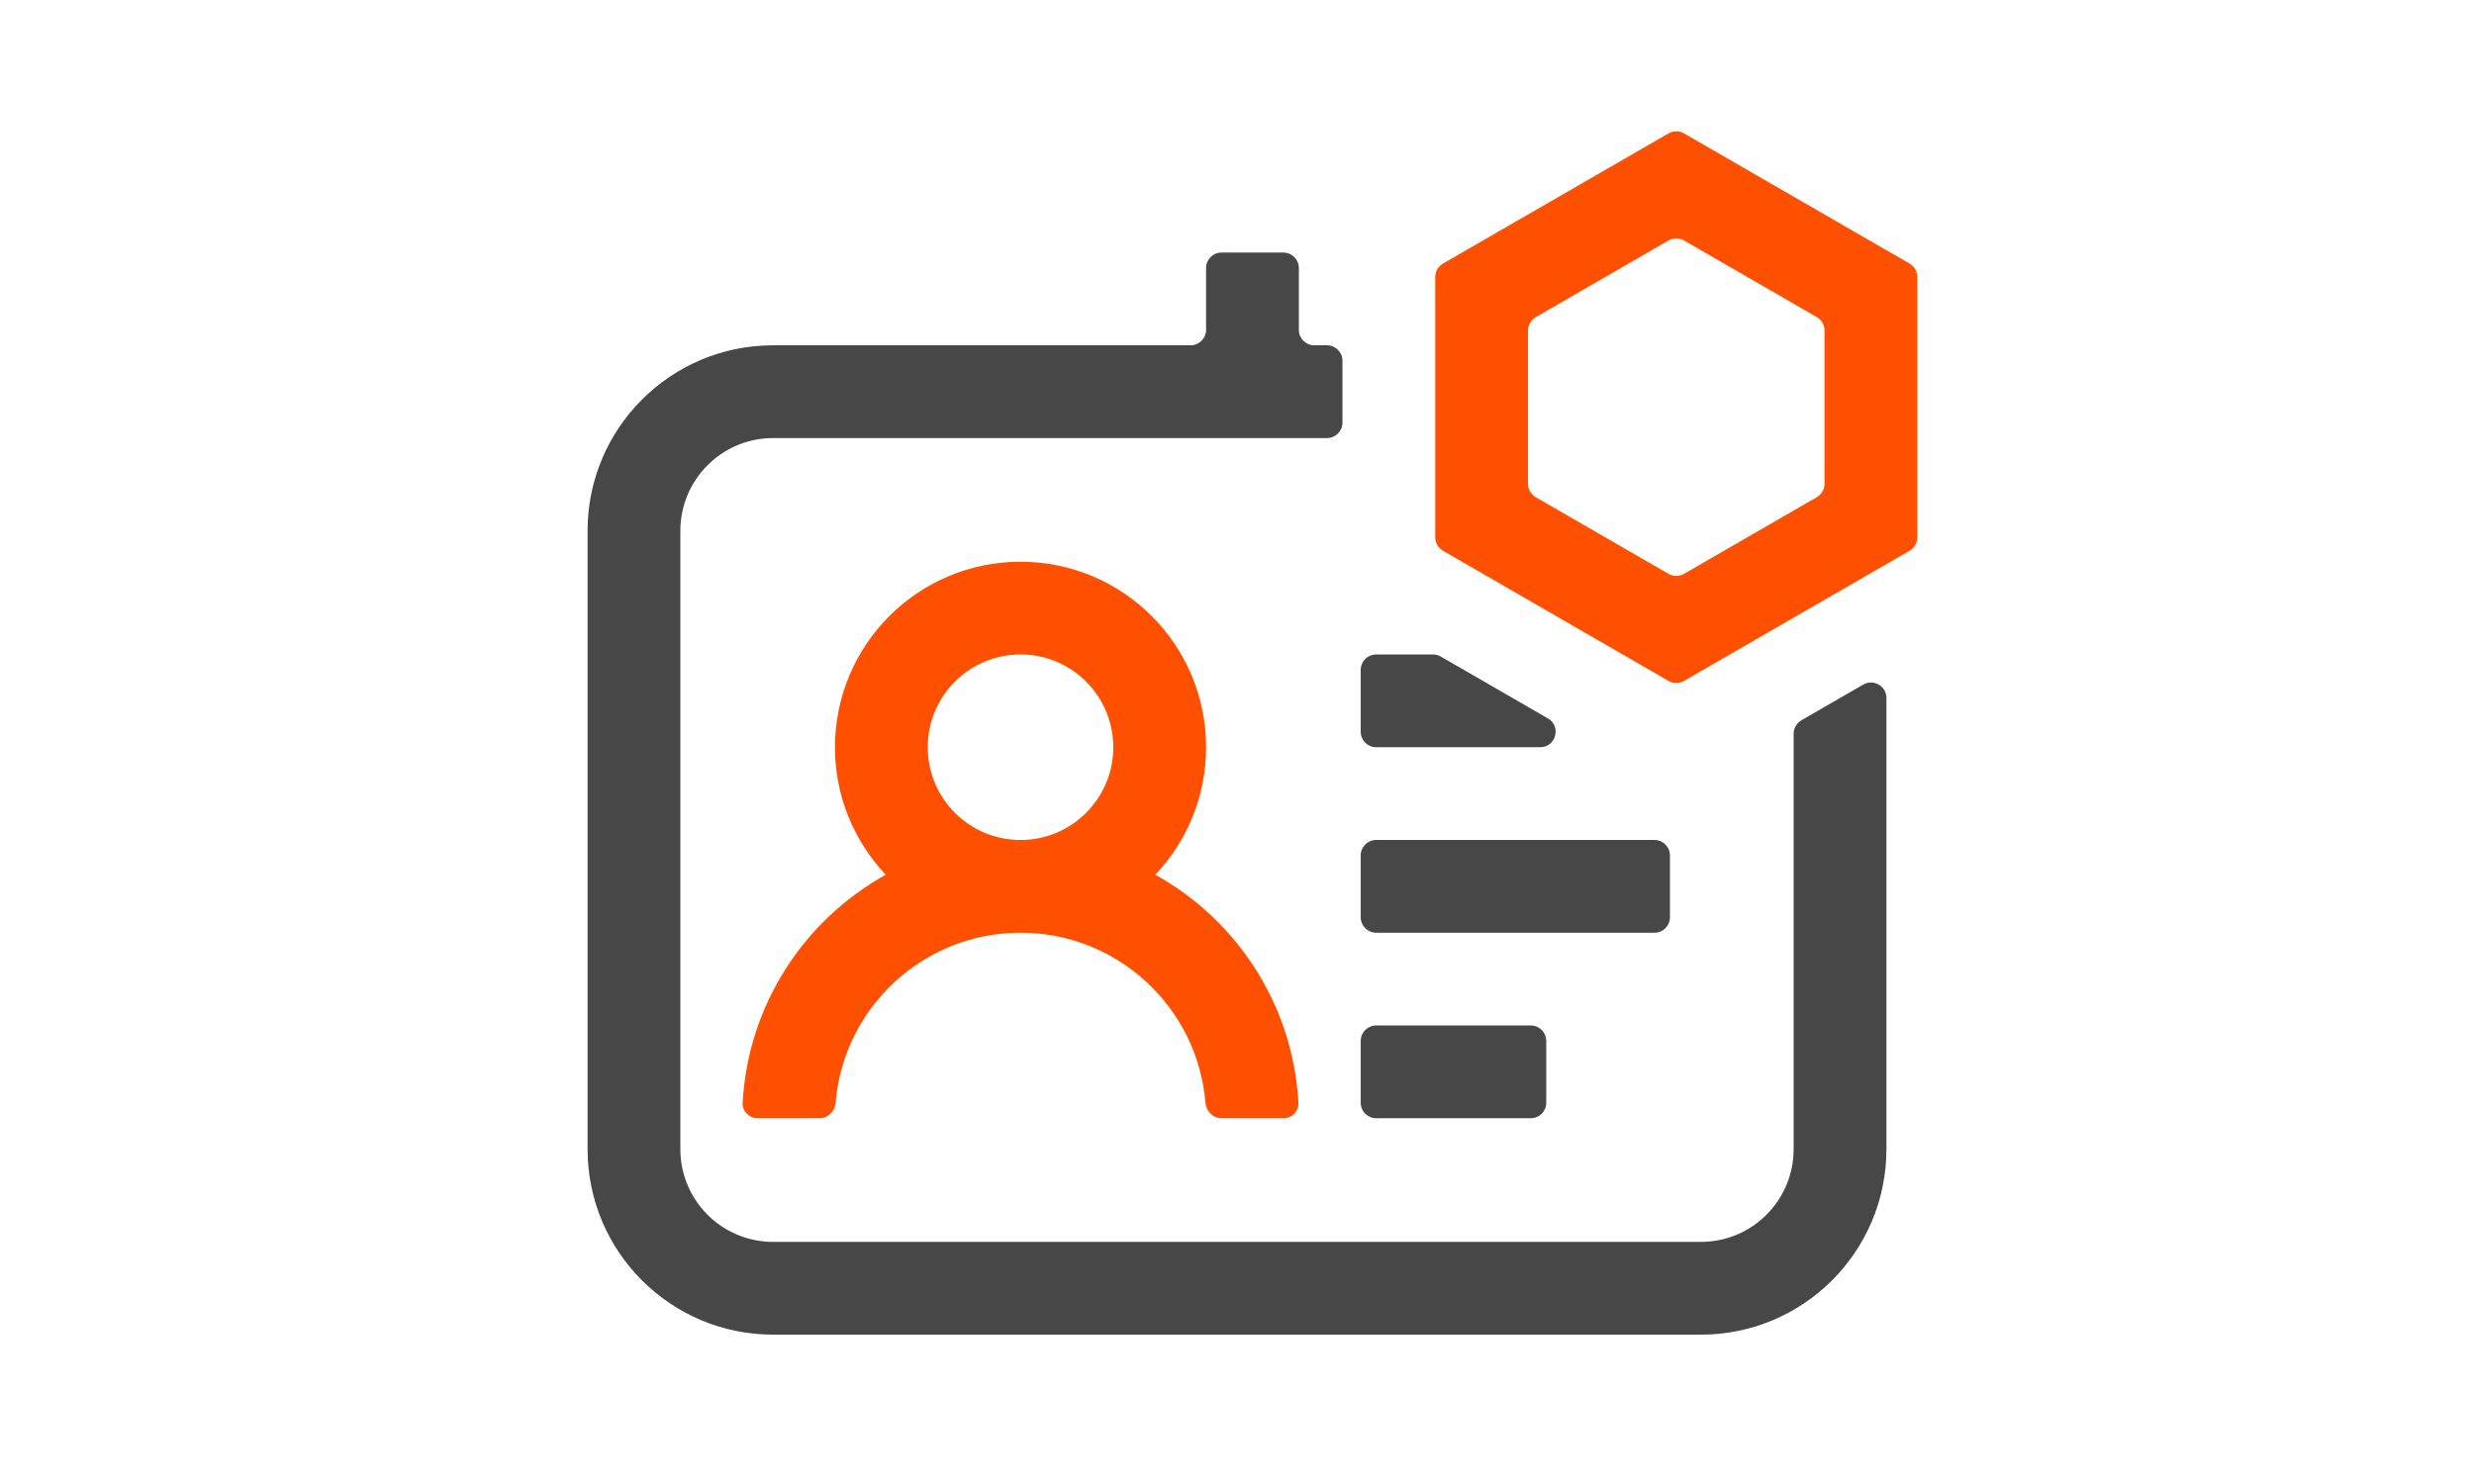
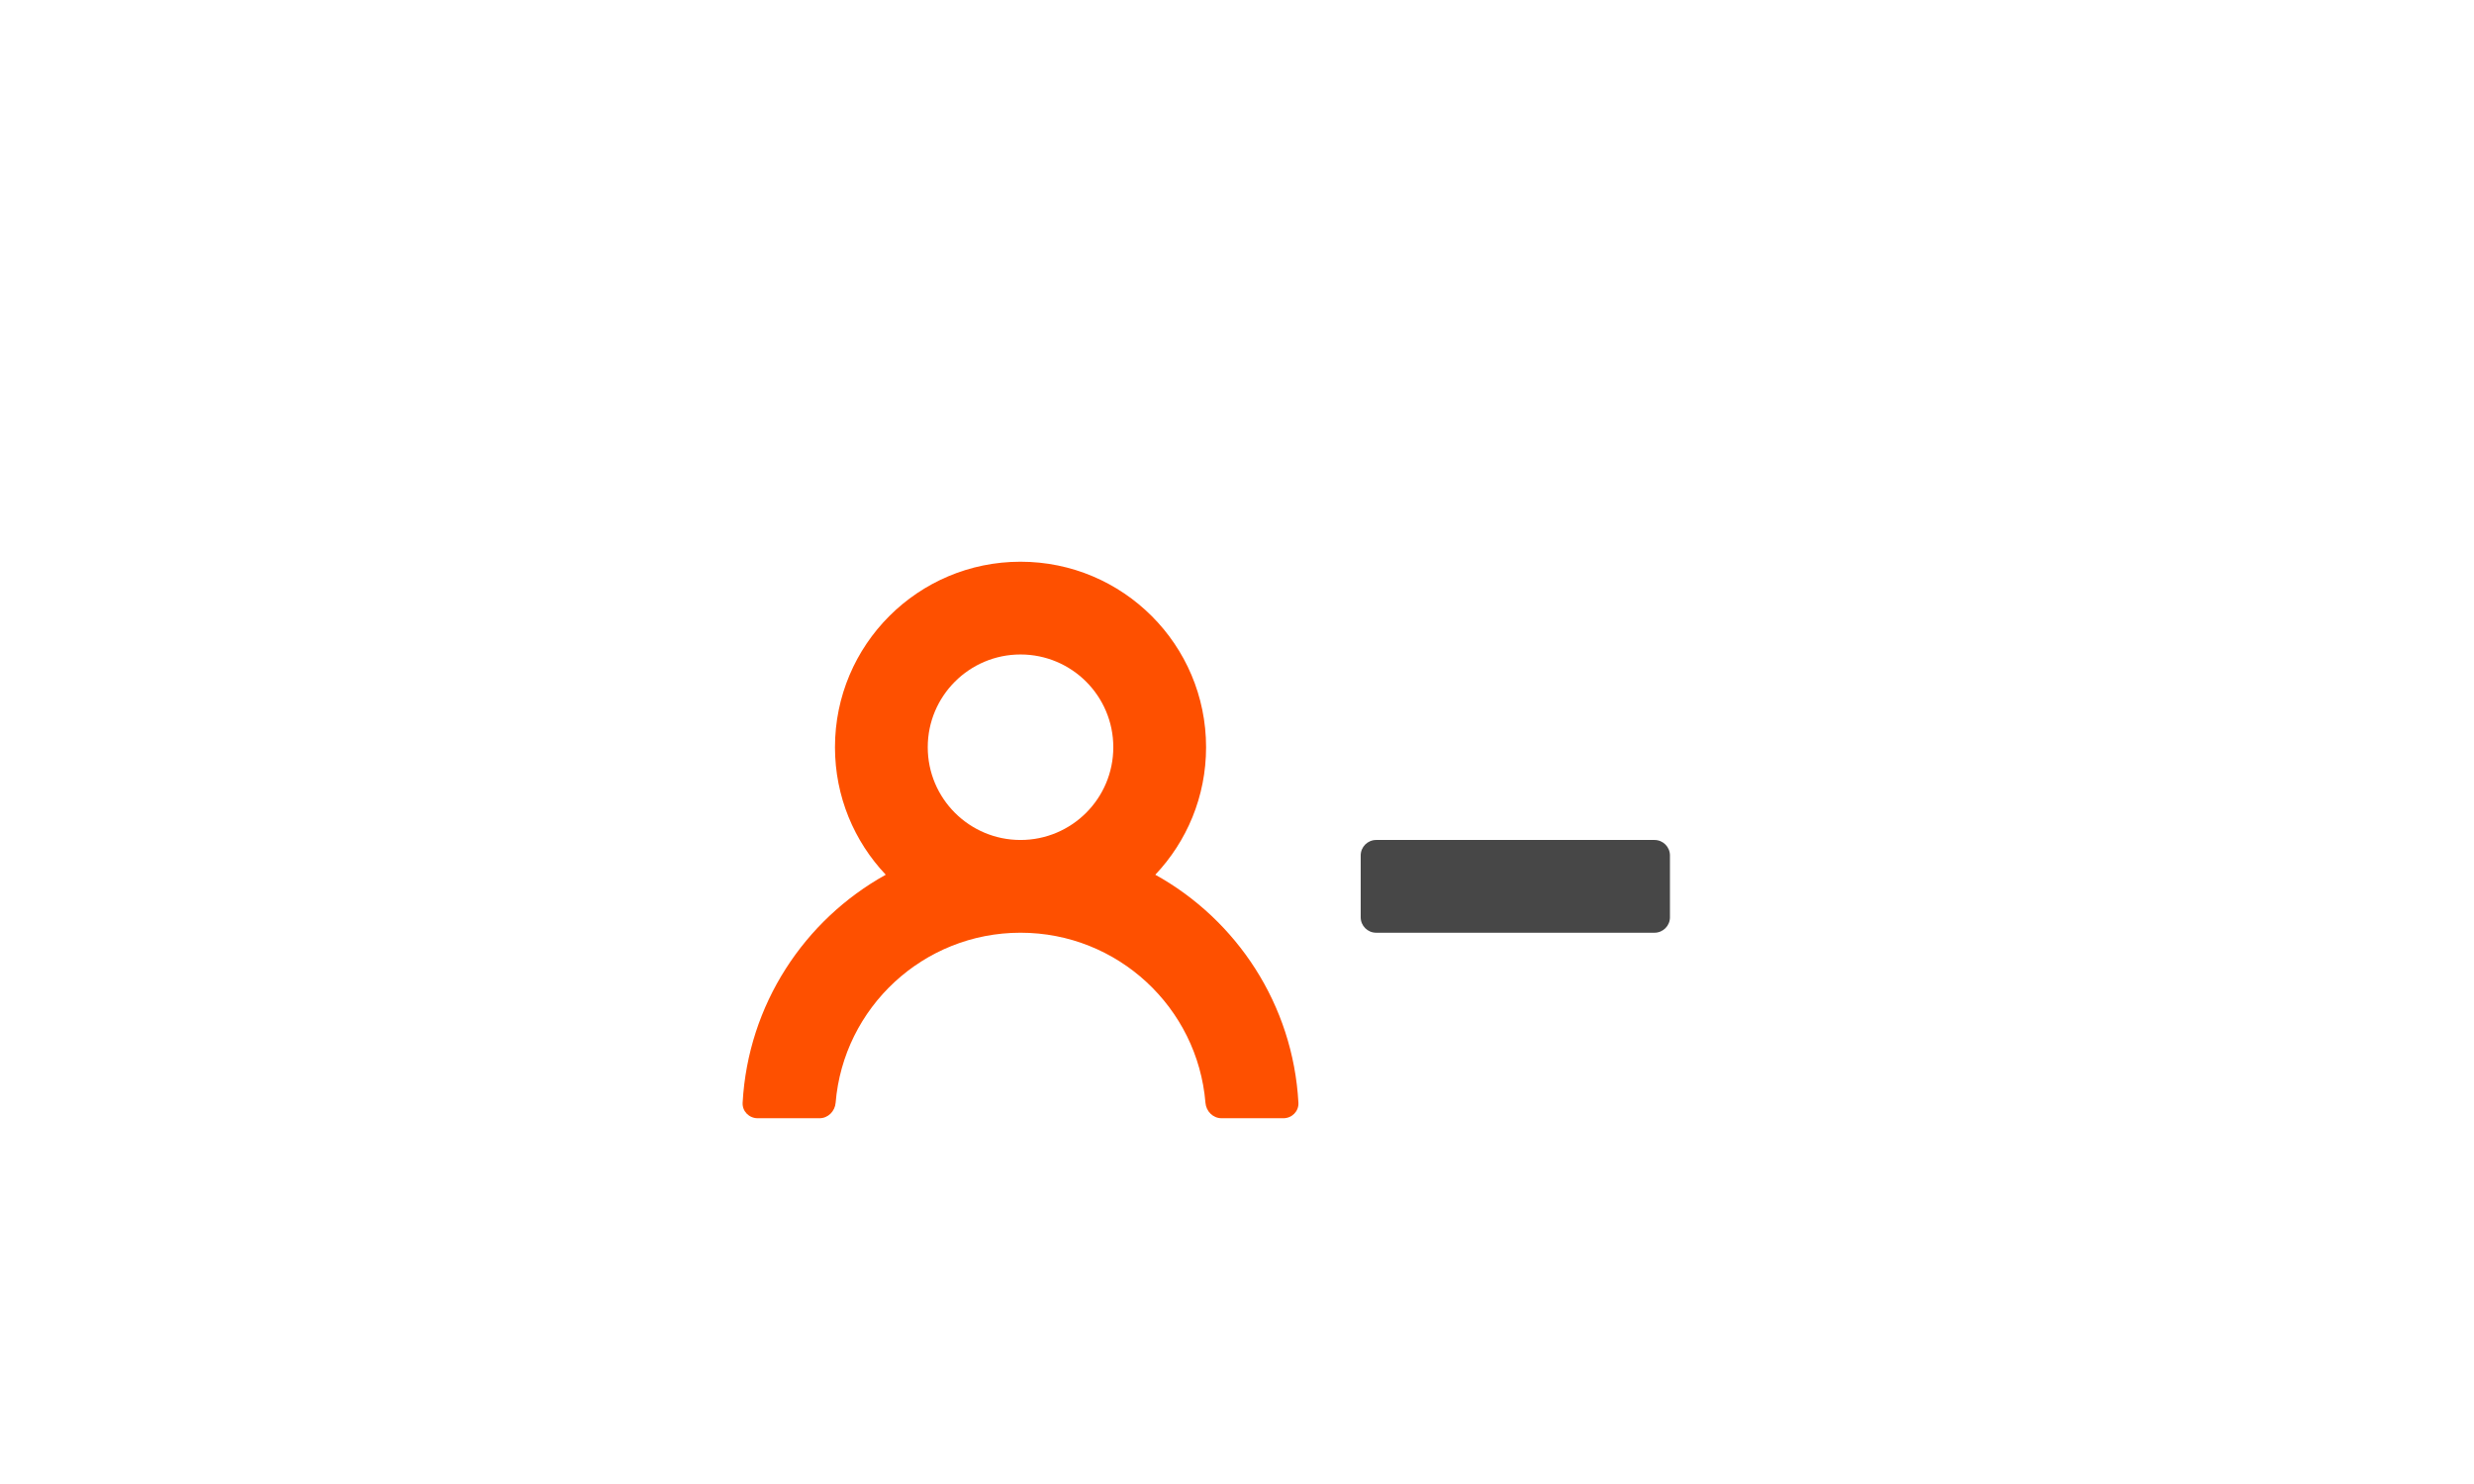
<svg xmlns="http://www.w3.org/2000/svg" fill="none" viewBox="0 0 48 48" width="80">
  <path fill="#FE5000" d="M21.358 28.293C22.376 27.218 23 25.767 23 24.169C23 20.856 20.314 18.169 17 18.169C13.686 18.169 11 20.856 11 24.169C11 25.767 11.624 27.218 12.642 28.293C10.011 29.752 8.188 32.491 8.014 35.669C7.999 35.945 8.224 36.169 8.5 36.169H10.5C10.776 36.169 10.998 35.945 11.021 35.67C11.274 32.59 13.855 30.169 17 30.169C20.145 30.169 22.726 32.59 22.98 35.67C23.002 35.945 23.224 36.169 23.5 36.169H25.5C25.776 36.169 26.001 35.945 25.986 35.669C25.812 32.491 23.989 29.752 21.358 28.293ZM20 24.169C20 25.826 18.657 27.169 17 27.169C15.343 27.169 14 25.826 14 24.169C14 22.513 15.343 21.169 17 21.169C18.657 21.169 20 22.513 20 24.169Z" clip-rule="evenodd" fill-rule="evenodd" />
-   <path fill="#FE5000" d="M38.454 7.778C38.299 7.689 38.109 7.689 37.954 7.778L33.66 10.257C33.505 10.347 33.41 10.512 33.41 10.69V15.649C33.41 15.827 33.505 15.992 33.66 16.082L37.954 18.561C38.109 18.65 38.299 18.65 38.454 18.561L42.748 16.082C42.903 15.992 42.998 15.827 42.998 15.649V10.69C42.998 10.512 42.903 10.347 42.748 10.257L38.454 7.778ZM38.454 4.314C38.299 4.224 38.109 4.224 37.954 4.314L30.66 8.525C30.505 8.614 30.41 8.78 30.41 8.958V17.381C30.41 17.559 30.505 17.724 30.66 17.814L37.954 22.025C38.109 22.114 38.299 22.114 38.454 22.025L45.748 17.814C45.903 17.724 45.998 17.559 45.998 17.381V8.958C45.998 8.78 45.903 8.614 45.748 8.525L38.454 4.314Z" clip-rule="evenodd" fill-rule="evenodd" />
-   <path fill="#474747" d="M27.41 11.669C27.41 11.393 27.186 11.169 26.91 11.169H26.5C26.224 11.169 26 10.946 26 10.669V8.669C26 8.393 25.776 8.169 25.5 8.169H23.5C23.224 8.169 23 8.393 23 8.669V10.669C23 10.946 22.776 11.169 22.5 11.169H9C5.686 11.169 3 13.856 3 17.169V37.169C3 40.483 5.686 43.169 9 43.169H39C42.314 43.169 45 40.483 45 37.169V22.576C45 22.191 44.583 21.951 44.25 22.143L42.25 23.298C42.095 23.387 42 23.552 42 23.731V37.169C42 38.826 40.657 40.169 39 40.169H9C7.343 40.169 6 38.826 6 37.169V17.169C6 15.513 7.343 14.169 9 14.169H26.91C27.186 14.169 27.41 13.946 27.41 13.669V11.669Z" />
-   <path fill="#474747" d="M30.588 21.236C30.512 21.192 30.426 21.169 30.338 21.169H28.5C28.224 21.169 28 21.393 28 21.669V23.669C28 23.946 28.224 24.169 28.5 24.169H33.802C34.314 24.169 34.495 23.492 34.052 23.236L30.588 21.236Z" />
  <path fill="#474747" d="M28 27.669C28 27.393 28.224 27.169 28.5 27.169H37.5C37.776 27.169 38 27.393 38 27.669V29.669C38 29.946 37.776 30.169 37.5 30.169H28.5C28.224 30.169 28 29.946 28 29.669V27.669Z" />
-   <path fill="#474747" d="M28 33.669C28 33.393 28.224 33.169 28.5 33.169H33.5C33.776 33.169 34 33.393 34 33.669V35.669C34 35.946 33.776 36.169 33.5 36.169H28.5C28.224 36.169 28 35.946 28 35.669V33.669Z" />
</svg>